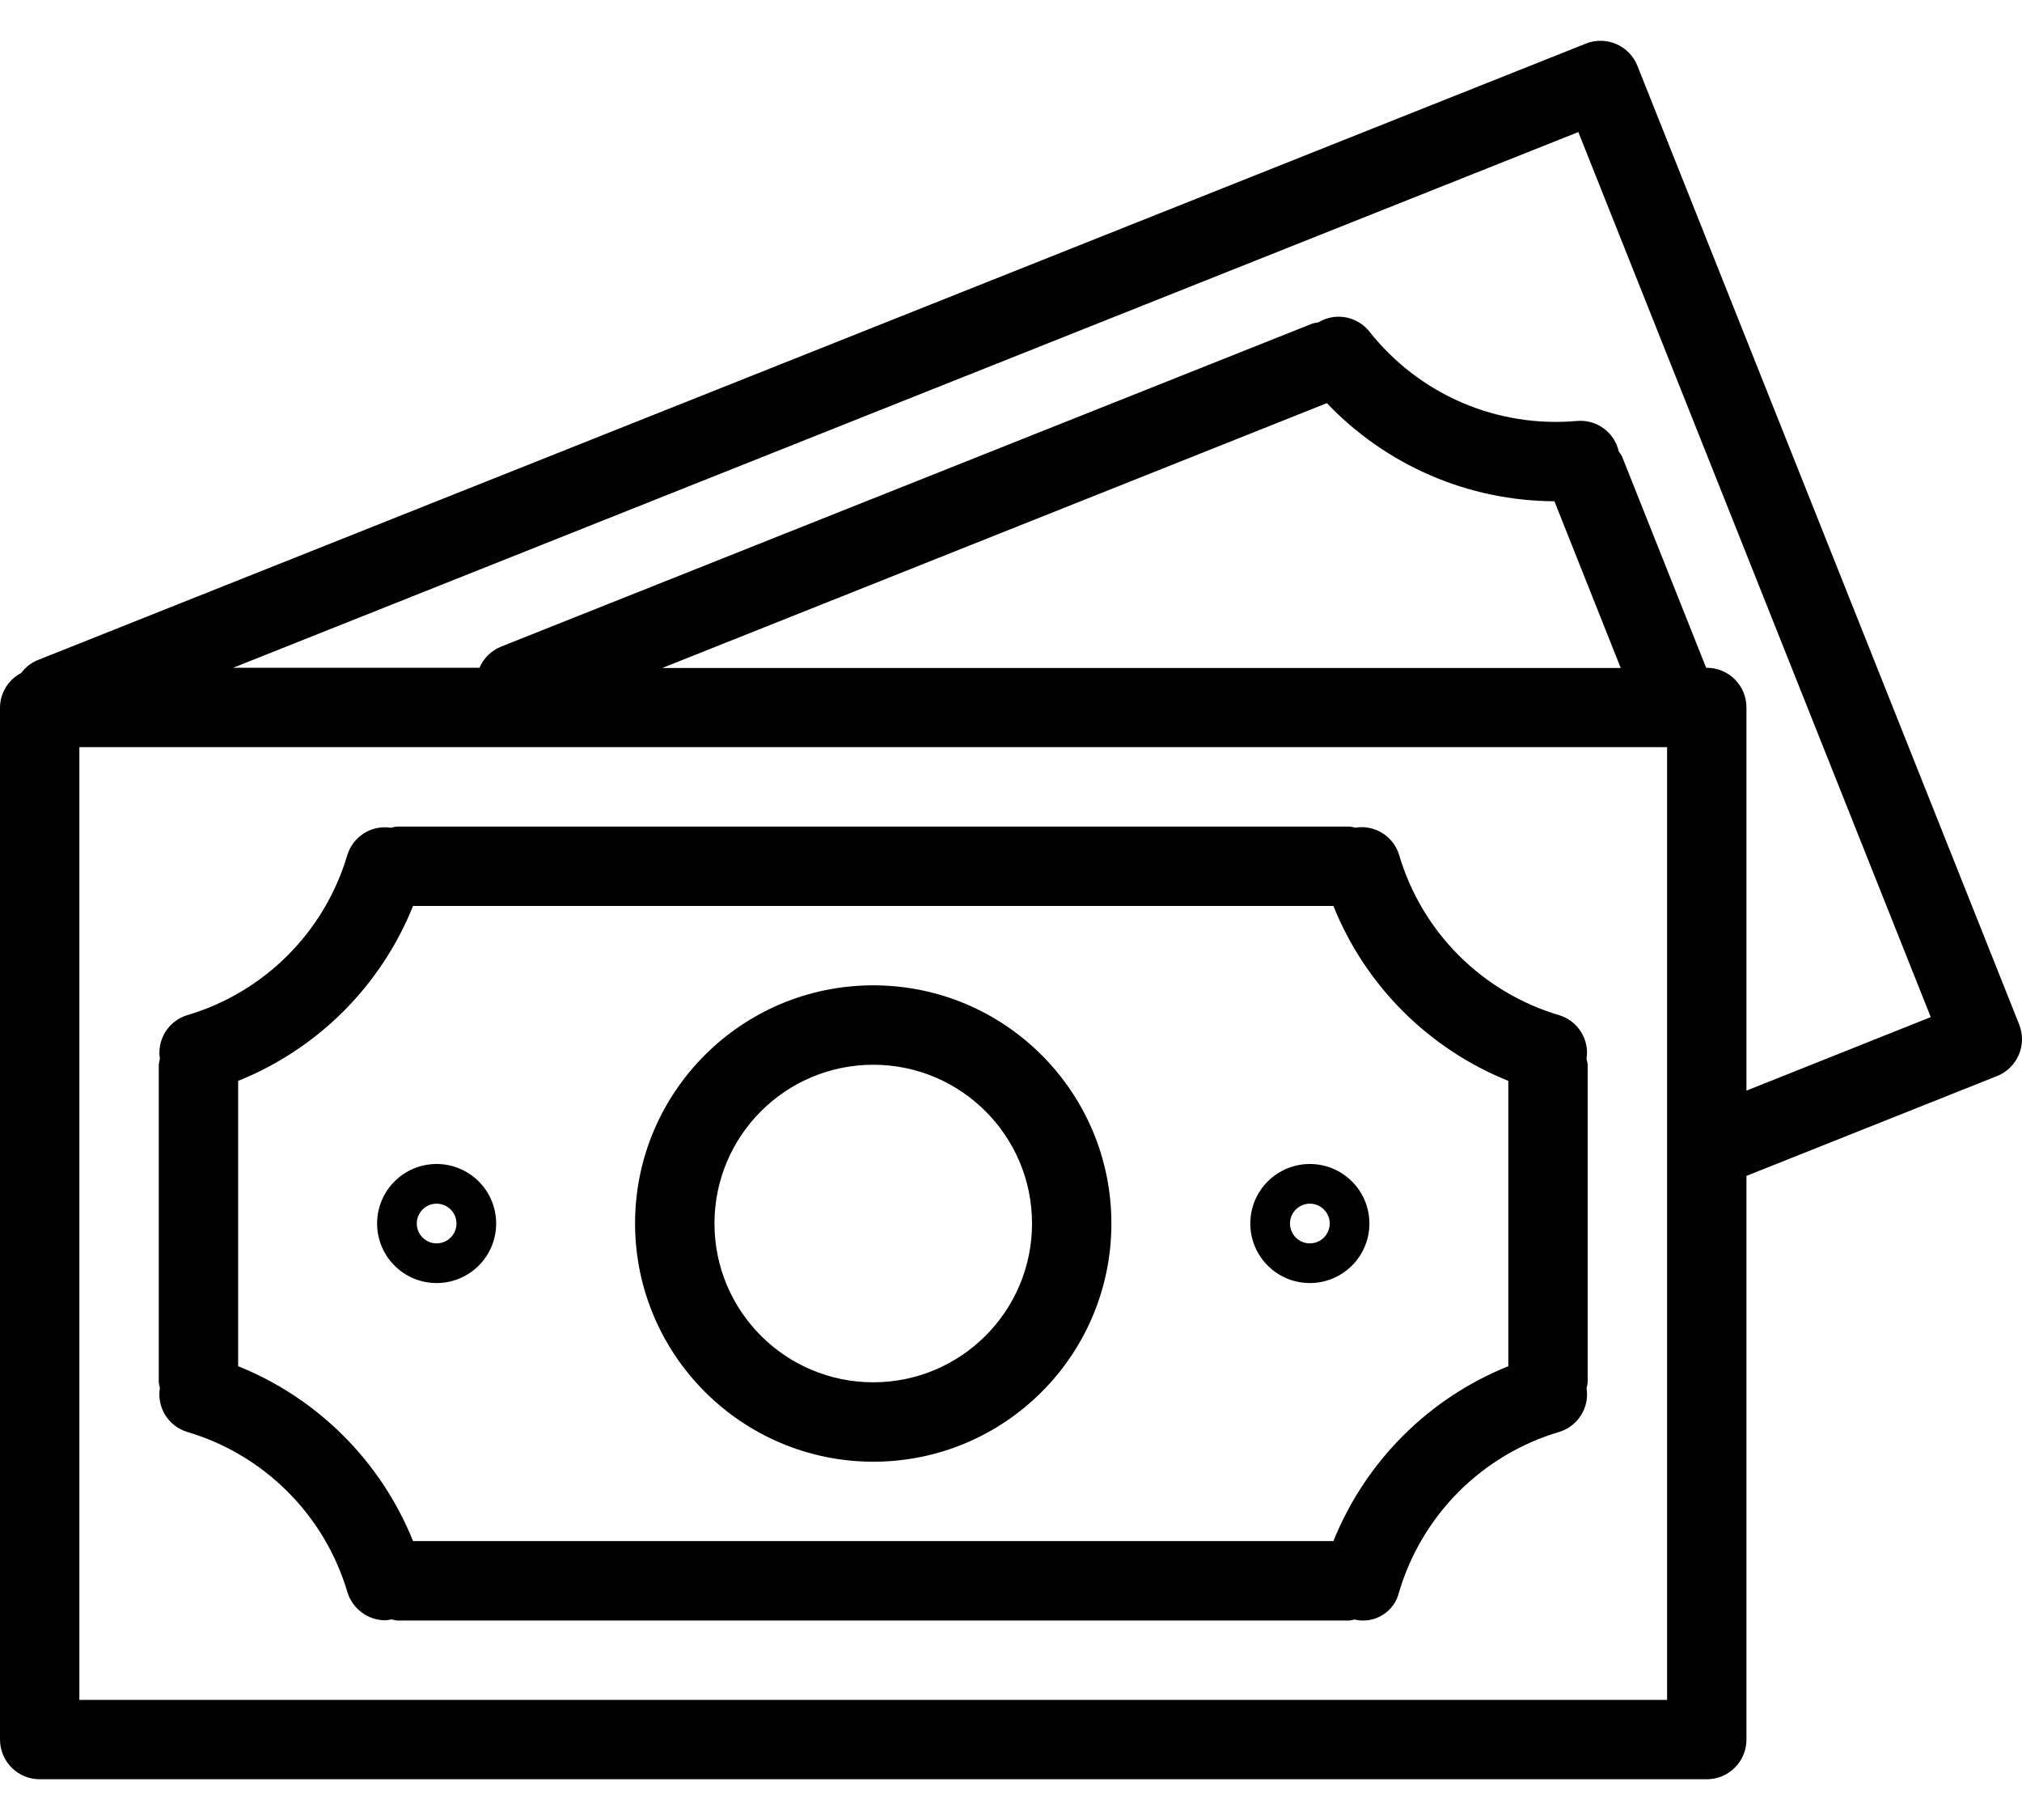
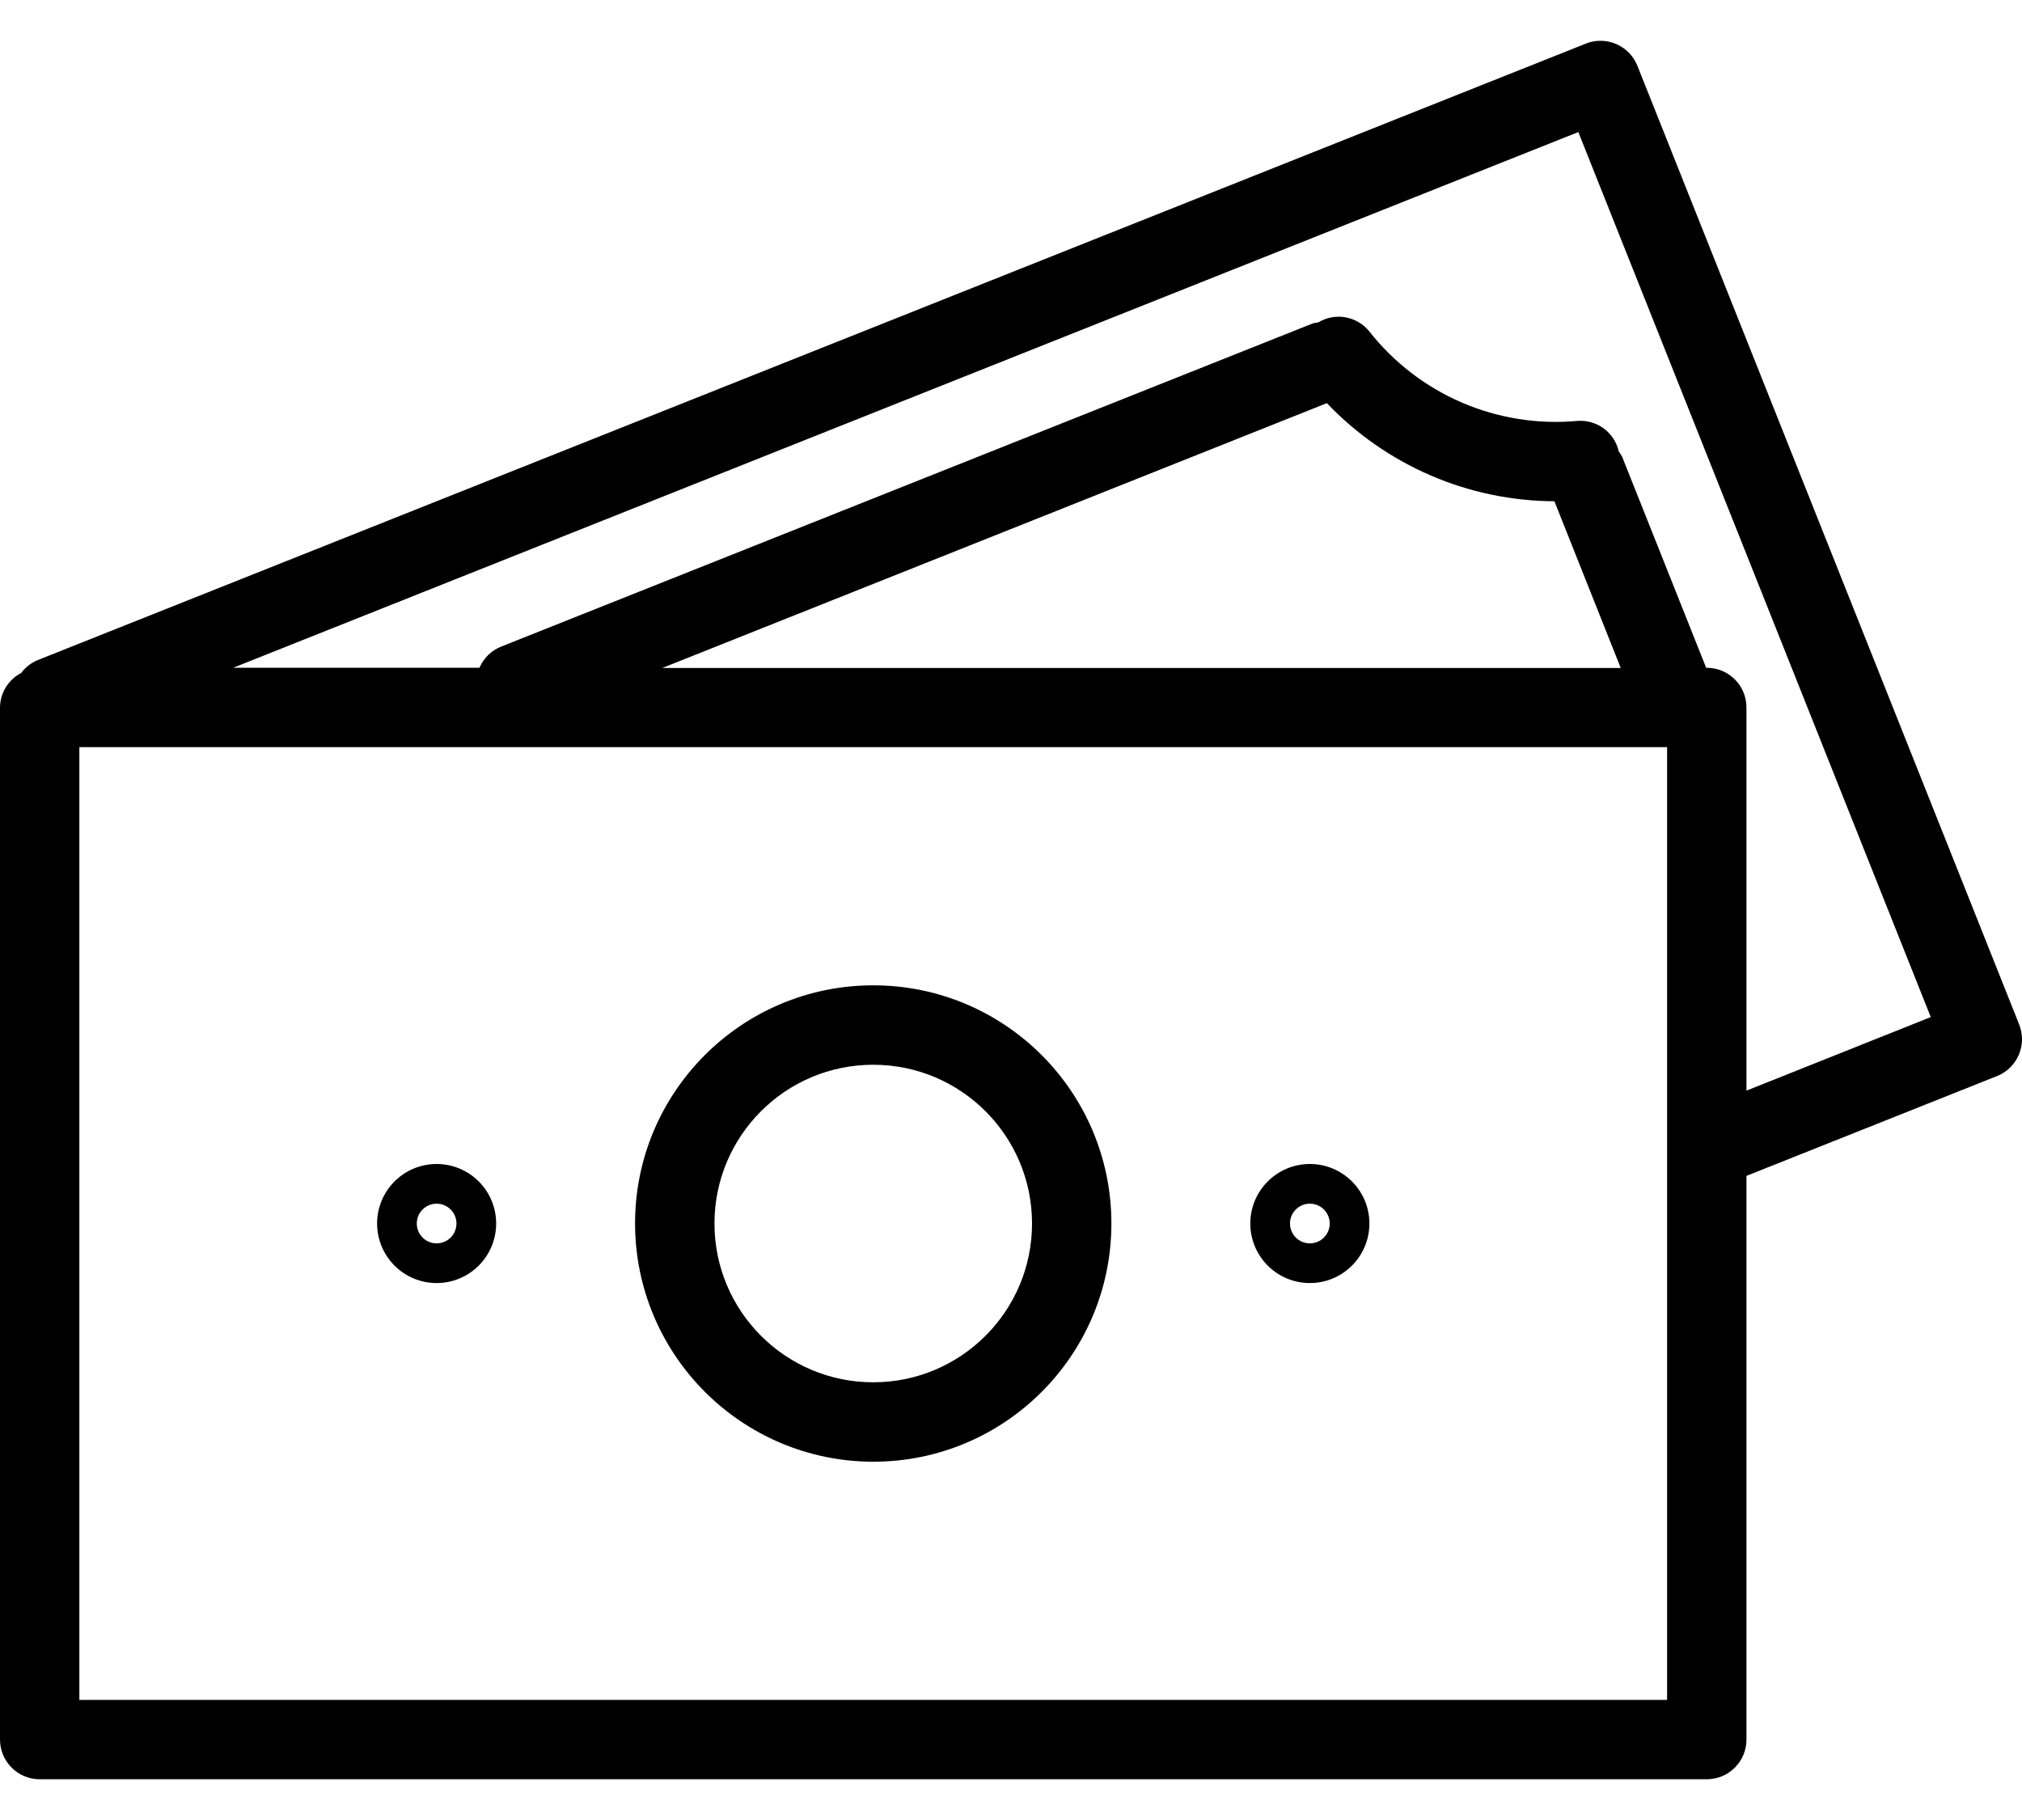
<svg xmlns="http://www.w3.org/2000/svg" width="40" height="36" viewBox="0 0 40 36" fill="none">
  <path d="M39.944 20.265L39.944 20.264L32.392 1.302C32.353 1.206 32.297 1.118 32.225 1.044C32.153 0.971 32.067 0.911 31.973 0.871C31.878 0.83 31.776 0.808 31.673 0.807C31.57 0.805 31.467 0.824 31.372 0.862L31.371 0.863L0.733 13.062C0.608 13.117 0.499 13.203 0.419 13.312C0.293 13.377 0.188 13.475 0.115 13.595C0.041 13.715 0.001 13.853 0 13.994L0 34.409C0 34.617 0.083 34.817 0.23 34.964C0.377 35.112 0.577 35.194 0.785 35.194H33.764C33.972 35.194 34.172 35.112 34.319 34.964C34.467 34.817 34.549 34.617 34.549 34.409V23.259L39.505 21.285C39.601 21.247 39.689 21.19 39.763 21.118C39.836 21.046 39.895 20.961 39.936 20.866C39.977 20.771 39.998 20.669 40 20.566C40.001 20.463 39.982 20.361 39.944 20.265ZM32.979 33.624H1.57V14.779H32.979V33.624ZM13.101 13.213L26.249 7.974C26.829 8.584 27.528 9.07 28.301 9.404C29.075 9.738 29.908 9.911 30.75 9.915L32.062 13.213H13.101ZM34.549 21.573V13.994C34.549 13.786 34.467 13.586 34.319 13.438C34.172 13.291 33.972 13.209 33.764 13.209H33.752L32.088 9.03C32.069 8.995 32.048 8.962 32.023 8.931C31.983 8.748 31.877 8.586 31.726 8.475C31.575 8.364 31.389 8.311 31.203 8.326C30.423 8.397 29.638 8.272 28.919 7.963C28.2 7.653 27.57 7.168 27.086 6.553C26.968 6.407 26.8 6.309 26.615 6.276C26.43 6.244 26.239 6.28 26.078 6.377C26.041 6.382 26.004 6.388 25.968 6.398L9.916 12.789C9.82 12.827 9.733 12.883 9.659 12.955C9.585 13.027 9.526 13.114 9.485 13.209H4.611L31.223 2.612L38.195 20.118L34.549 21.573Z" fill="black" />
-   <path d="M3.701 28.323C4.452 28.545 5.135 28.951 5.688 29.504C6.242 30.057 6.649 30.739 6.871 31.489C6.92 31.651 7.019 31.793 7.155 31.894C7.29 31.995 7.455 32.05 7.624 32.05C7.664 32.047 7.705 32.041 7.745 32.032C7.78 32.042 7.816 32.049 7.852 32.054H26.697C26.73 32.05 26.762 32.043 26.793 32.034C26.981 32.08 27.18 32.049 27.346 31.948C27.512 31.848 27.63 31.685 27.676 31.497L27.677 31.492C27.899 30.742 28.306 30.058 28.859 29.505C29.413 28.951 30.096 28.545 30.847 28.323C31.026 28.268 31.179 28.15 31.278 27.991C31.377 27.833 31.415 27.643 31.386 27.459C31.396 27.421 31.404 27.382 31.408 27.343V21.061C31.404 21.021 31.396 20.983 31.385 20.945C31.415 20.76 31.377 20.571 31.277 20.412C31.178 20.253 31.025 20.136 30.846 20.081C30.095 19.859 29.412 19.452 28.859 18.899C28.305 18.345 27.899 17.661 27.678 16.91C27.623 16.73 27.504 16.576 27.344 16.477C27.184 16.378 26.994 16.34 26.808 16.372C26.772 16.361 26.735 16.354 26.697 16.35H7.852C7.813 16.354 7.773 16.362 7.735 16.373C7.55 16.344 7.361 16.382 7.203 16.481C7.044 16.58 6.926 16.733 6.871 16.912C6.649 17.663 6.243 18.346 5.689 18.899C5.135 19.453 4.452 19.859 3.701 20.081C3.523 20.136 3.37 20.253 3.271 20.412C3.172 20.571 3.133 20.76 3.163 20.945C3.153 20.983 3.145 21.022 3.141 21.061V27.343C3.145 27.38 3.153 27.416 3.163 27.452C3.132 27.638 3.169 27.828 3.268 27.989C3.367 28.149 3.521 28.268 3.701 28.323ZM4.711 21.38C5.492 21.066 6.2 20.598 6.795 20.004C7.389 19.409 7.858 18.7 8.171 17.92H26.378C26.691 18.7 27.159 19.409 27.754 20.004C28.349 20.598 29.058 21.066 29.838 21.38V27.024C29.058 27.337 28.349 27.806 27.755 28.4C27.16 28.995 26.692 29.703 26.378 30.483H8.171C7.857 29.703 7.389 28.995 6.794 28.4C6.2 27.806 5.491 27.337 4.711 27.024V21.38Z" fill="black" />
  <path d="M17.275 28.913C19.877 28.913 21.986 26.803 21.986 24.201C21.986 21.599 19.877 19.49 17.275 19.49C14.673 19.49 12.563 21.599 12.563 24.201C12.566 26.802 14.674 28.91 17.275 28.913ZM17.275 21.061C19.009 21.061 20.416 22.467 20.416 24.201C20.416 25.936 19.009 27.342 17.275 27.342C15.54 27.342 14.134 25.936 14.134 24.201C14.134 22.467 15.54 21.061 17.275 21.061ZM8.637 25.379C9.288 25.379 9.815 24.852 9.815 24.201C9.815 23.551 9.288 23.024 8.637 23.024C7.987 23.024 7.46 23.551 7.46 24.201C7.46 24.852 7.987 25.379 8.637 25.379ZM8.637 23.809C8.741 23.809 8.841 23.85 8.915 23.924C8.989 23.997 9.03 24.097 9.03 24.201C9.03 24.306 8.989 24.405 8.915 24.479C8.841 24.553 8.741 24.594 8.637 24.594C8.533 24.594 8.433 24.553 8.36 24.479C8.286 24.405 8.245 24.306 8.245 24.201C8.245 24.097 8.286 23.997 8.36 23.924C8.433 23.85 8.533 23.809 8.637 23.809ZM25.912 25.379C26.562 25.379 27.09 24.852 27.09 24.201C27.09 23.551 26.562 23.024 25.912 23.024C25.262 23.024 24.734 23.551 24.734 24.201C24.734 24.852 25.262 25.379 25.912 25.379ZM25.912 23.809C26.016 23.809 26.116 23.85 26.19 23.924C26.263 23.997 26.305 24.097 26.305 24.201C26.305 24.306 26.263 24.405 26.19 24.479C26.116 24.553 26.016 24.594 25.912 24.594C25.808 24.594 25.708 24.553 25.634 24.479C25.561 24.405 25.519 24.306 25.519 24.201C25.519 24.097 25.561 23.997 25.634 23.924C25.708 23.85 25.808 23.809 25.912 23.809Z" fill="black" />
</svg>